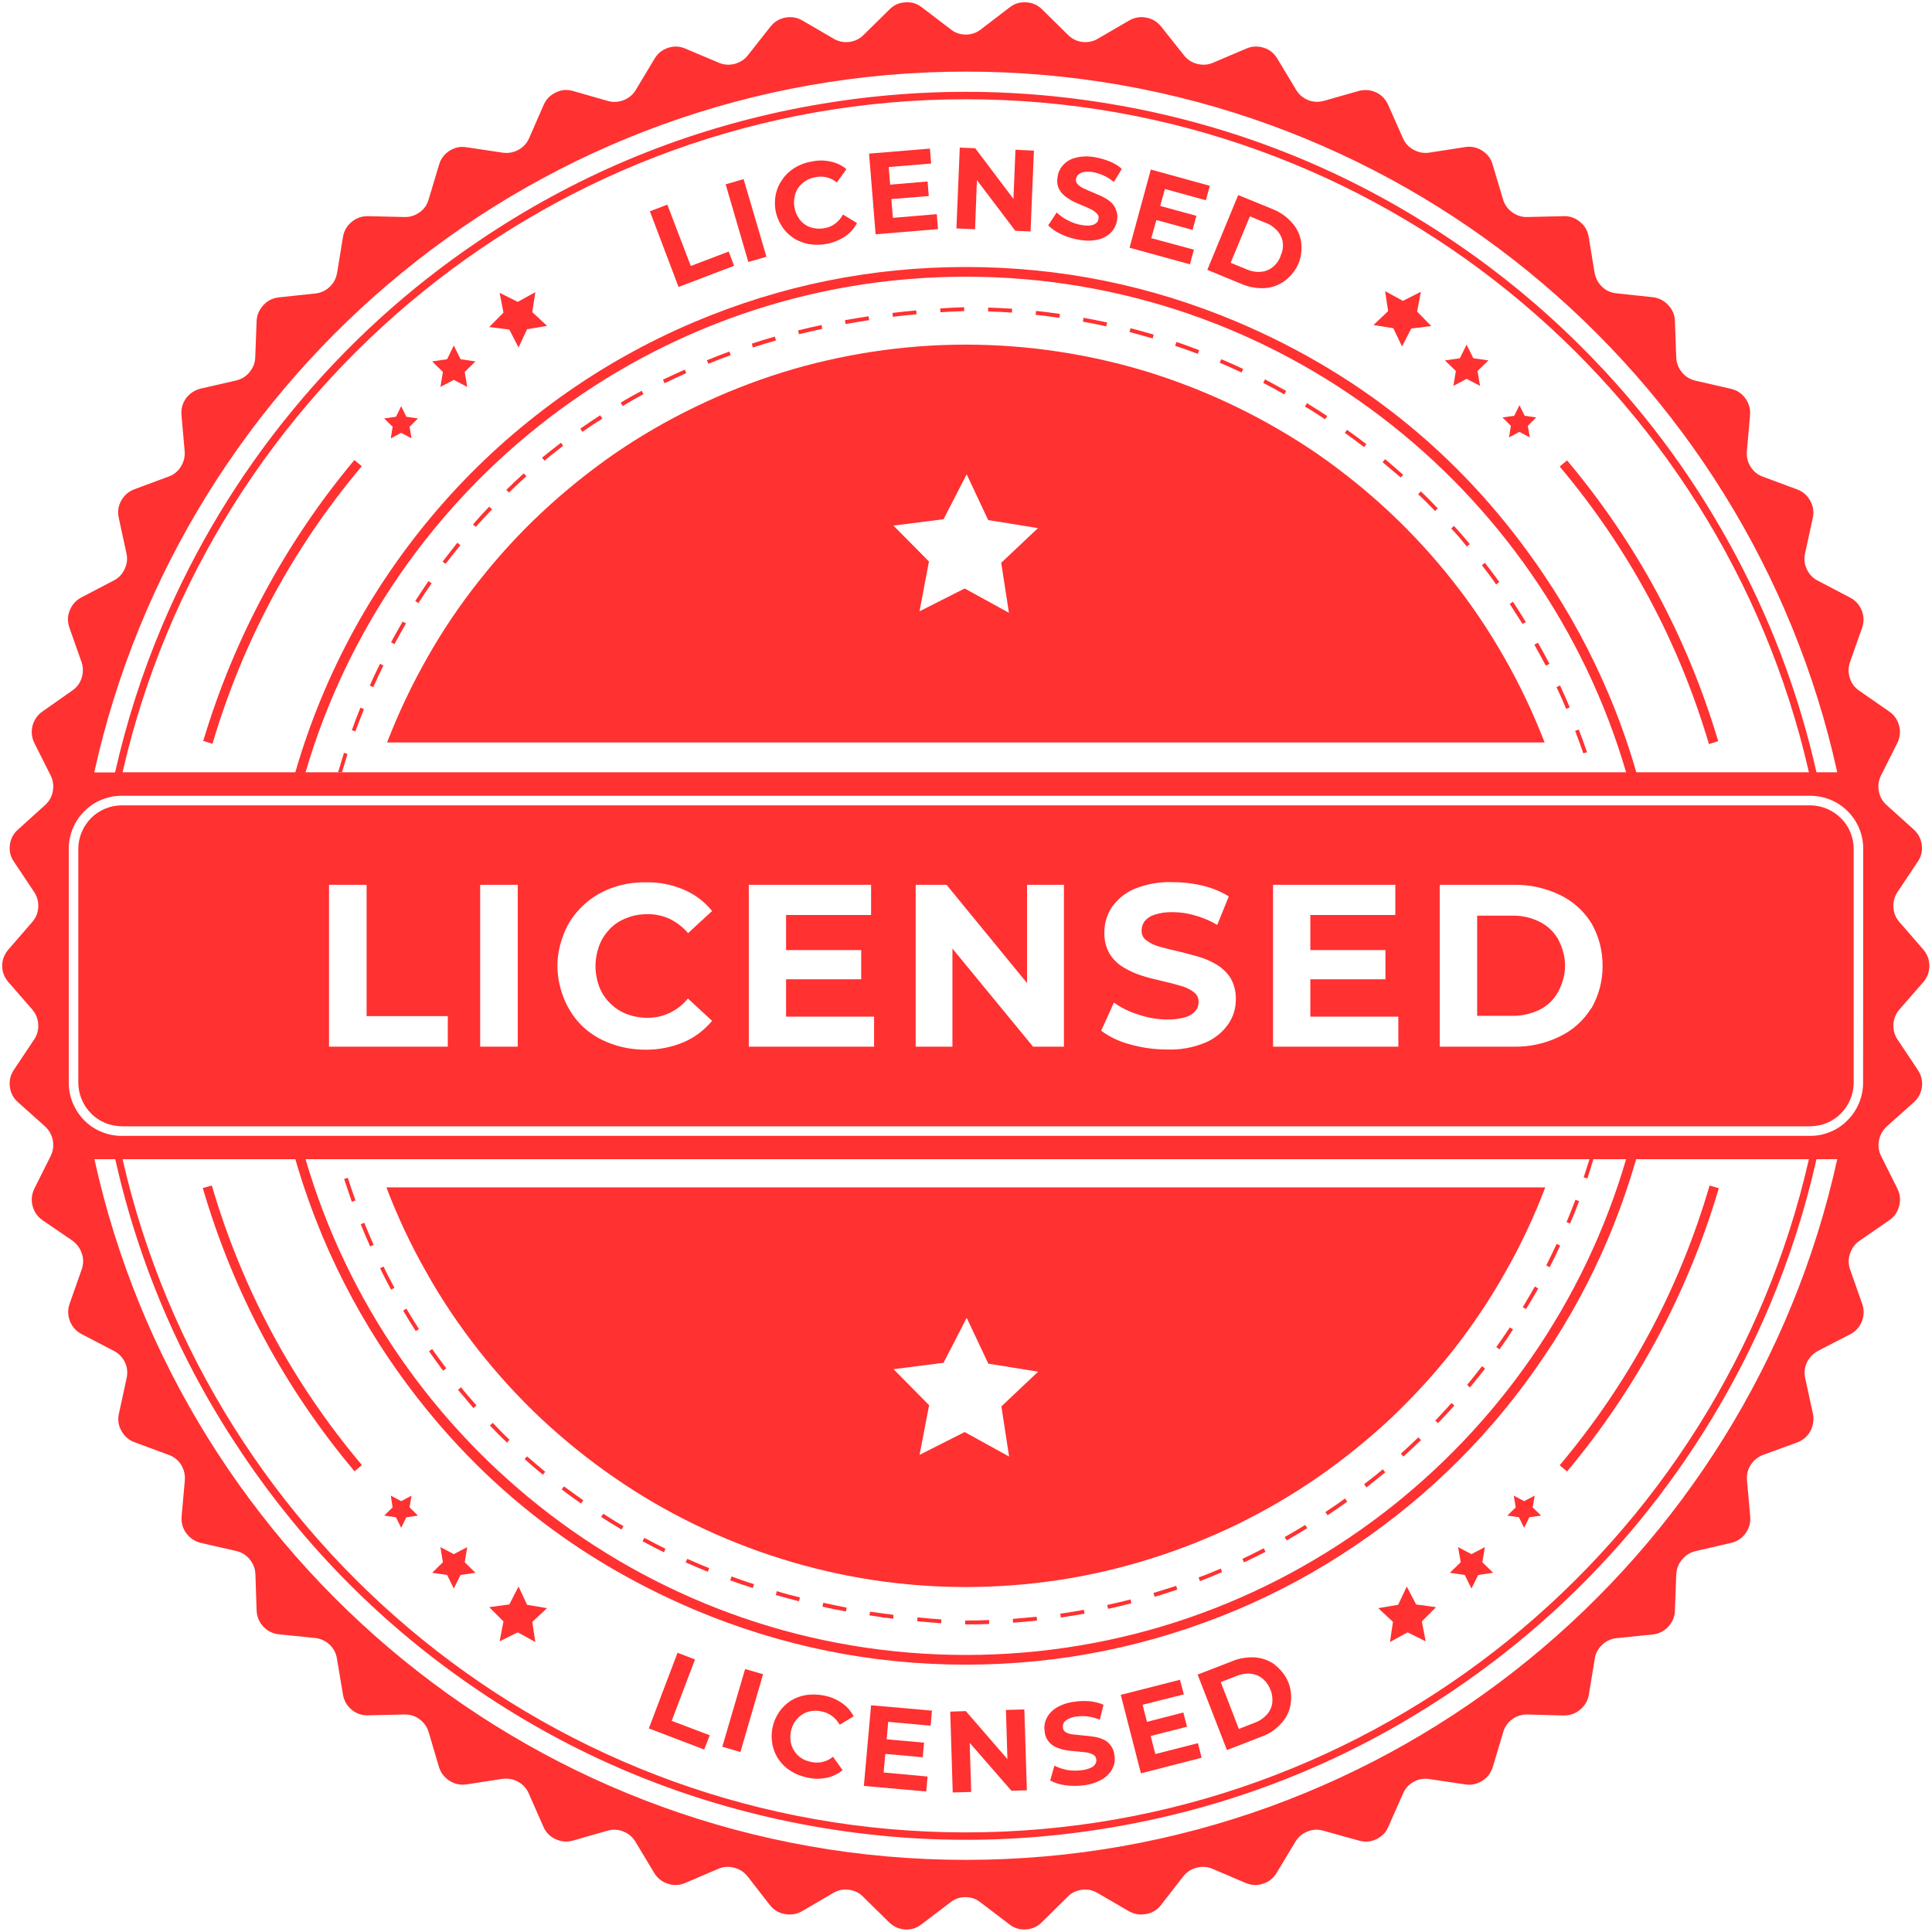
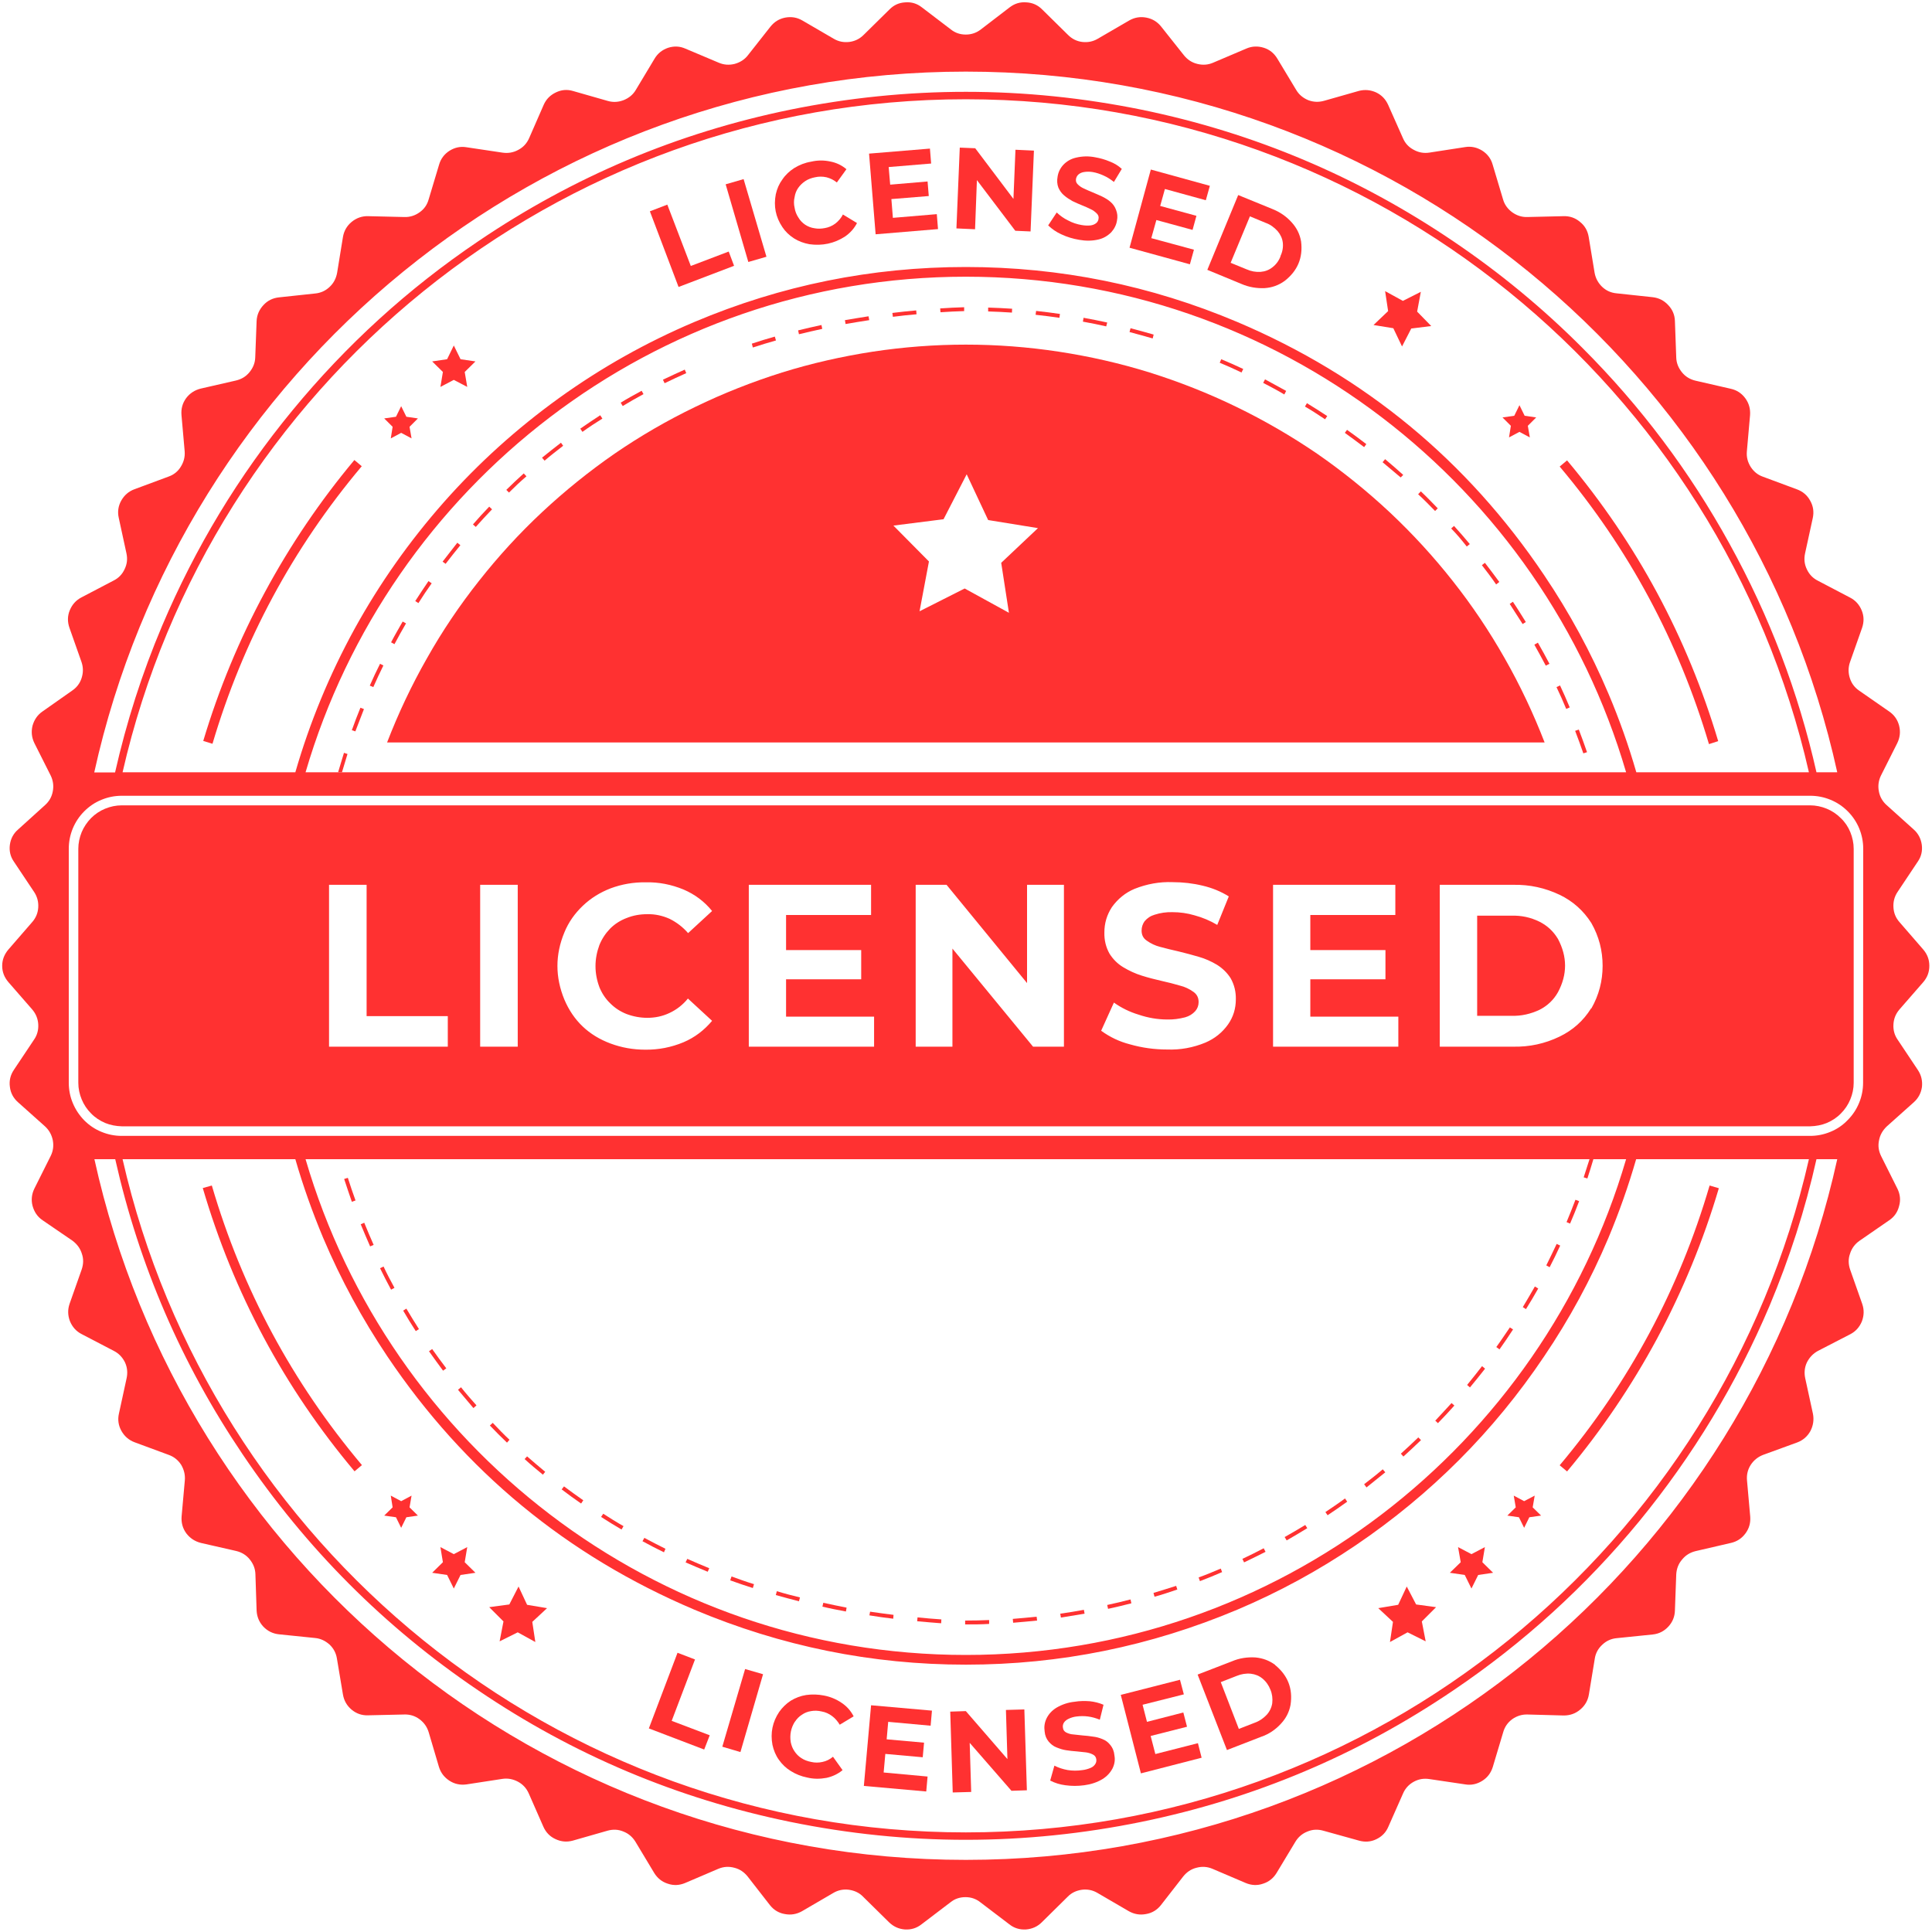
<svg xmlns="http://www.w3.org/2000/svg" width="60" zoomAndPan="magnify" viewBox="0 0 45 45" height="60" preserveAspectRatio="xMidYMid meet" version="1.0">
-   <path fill="#ff3131" d="M 17.02 8.273 L 16.988 8.188 C 16.812 8.254 16.637 8.32 16.465 8.391 L 16.5 8.473 C 16.668 8.402 16.84 8.336 17.02 8.273 Z M 17.02 8.273 " fill-opacity="1" fill-rule="nonzero" />
  <path fill="#ff3131" d="M 18.074 7.93 L 18.047 7.84 C 17.867 7.891 17.688 7.945 17.512 8.004 L 17.535 8.094 C 17.715 8.035 17.895 7.98 18.074 7.93 Z M 18.074 7.93 " fill-opacity="1" fill-rule="nonzero" />
  <path fill="#ff3131" d="M 14.988 9.18 L 14.945 9.102 C 14.781 9.191 14.617 9.281 14.457 9.379 L 14.504 9.457 C 14.664 9.359 14.824 9.27 14.988 9.18 Z M 14.988 9.18 " fill-opacity="1" fill-rule="nonzero" />
  <path fill="#ff3131" d="M 15.984 8.691 L 15.949 8.609 C 15.777 8.684 15.609 8.766 15.441 8.844 L 15.48 8.926 C 15.648 8.844 15.816 8.766 15.984 8.691 Z M 15.984 8.691 " fill-opacity="1" fill-rule="nonzero" />
  <path fill="#ff3131" d="M 22.457 7.246 L 22.457 7.156 C 22.273 7.16 22.086 7.172 21.898 7.184 L 21.906 7.273 C 22.086 7.262 22.273 7.25 22.457 7.246 Z M 22.457 7.246 " fill-opacity="1" fill-rule="nonzero" />
  <path fill="#ff3131" d="M 21.348 7.32 L 21.34 7.23 C 21.156 7.246 20.969 7.266 20.785 7.289 L 20.797 7.379 C 20.977 7.355 21.164 7.336 21.348 7.32 Z M 21.348 7.32 " fill-opacity="1" fill-rule="nonzero" />
  <path fill="#ff3131" d="M 19.152 7.66 L 19.133 7.57 C 18.953 7.609 18.766 7.652 18.59 7.695 L 18.609 7.785 C 18.789 7.742 18.969 7.699 19.152 7.66 Z M 19.152 7.66 " fill-opacity="1" fill-rule="nonzero" />
  <path fill="#ff3131" d="M 20.246 7.457 L 20.23 7.367 C 20.047 7.395 19.863 7.426 19.68 7.457 L 19.695 7.547 C 19.879 7.516 20.062 7.484 20.246 7.457 Z M 20.246 7.457 " fill-opacity="1" fill-rule="nonzero" />
  <path fill="#ff3131" d="M 11.461 11.863 L 11.395 11.801 C 11.266 11.934 11.141 12.07 11.016 12.215 L 11.082 12.273 C 11.207 12.133 11.332 11.996 11.461 11.863 Z M 11.461 11.863 " fill-opacity="1" fill-rule="nonzero" />
  <path fill="#ff3131" d="M 9.457 14.52 L 9.379 14.477 C 9.289 14.637 9.191 14.801 9.109 14.961 L 9.188 15.004 C 9.273 14.844 9.363 14.68 9.457 14.52 Z M 9.457 14.52 " fill-opacity="1" fill-rule="nonzero" />
  <path fill="#ff3131" d="M 8.613 15.969 L 8.695 16.004 C 8.77 15.836 8.848 15.664 8.93 15.5 L 8.852 15.461 C 8.77 15.625 8.688 15.797 8.613 15.969 Z M 8.613 15.969 " fill-opacity="1" fill-rule="nonzero" />
  <path fill="#ff3131" d="M 8.195 17.008 L 8.277 17.035 C 8.344 16.863 8.41 16.688 8.477 16.516 L 8.395 16.484 C 8.324 16.656 8.258 16.832 8.195 17.008 Z M 8.195 17.008 " fill-opacity="1" fill-rule="nonzero" />
  <path fill="#ff3131" d="M 10.055 13.586 L 9.98 13.535 C 9.875 13.688 9.773 13.844 9.672 14 L 9.746 14.047 C 9.844 13.891 9.949 13.734 10.055 13.586 Z M 10.055 13.586 " fill-opacity="1" fill-rule="nonzero" />
  <path fill="#ff3131" d="M 10.723 12.699 L 10.652 12.641 C 10.539 12.785 10.422 12.934 10.309 13.082 L 10.379 13.133 C 10.492 12.988 10.605 12.84 10.723 12.699 Z M 10.723 12.699 " fill-opacity="1" fill-rule="nonzero" />
  <path fill="#ff3131" d="M 14.031 9.75 L 13.98 9.672 C 13.824 9.773 13.668 9.879 13.516 9.984 L 13.566 10.059 C 13.719 9.949 13.879 9.844 14.031 9.75 Z M 14.031 9.75 " fill-opacity="1" fill-rule="nonzero" />
  <path fill="#ff3131" d="M 13.117 10.383 L 13.066 10.312 C 12.918 10.426 12.77 10.543 12.625 10.66 L 12.684 10.73 C 12.824 10.609 12.973 10.496 13.117 10.383 Z M 13.117 10.383 " fill-opacity="1" fill-rule="nonzero" />
  <path fill="#ff3131" d="M 12.262 11.094 L 12.199 11.027 C 12.062 11.152 11.926 11.277 11.793 11.41 L 11.855 11.473 C 11.988 11.34 12.121 11.215 12.262 11.094 Z M 12.262 11.094 " fill-opacity="1" fill-rule="nonzero" />
  <path fill="#ff3131" d="M 36.09 15.461 C 36.004 15.297 35.914 15.133 35.82 14.969 L 35.738 15.016 C 35.828 15.176 35.918 15.34 36.004 15.504 Z M 36.09 15.461 " fill-opacity="1" fill-rule="nonzero" />
  <path fill="#ff3131" d="M 34.922 13.555 C 34.812 13.406 34.699 13.254 34.586 13.109 L 34.516 13.164 C 34.629 13.309 34.742 13.457 34.848 13.613 Z M 34.922 13.555 " fill-opacity="1" fill-rule="nonzero" />
  <path fill="#ff3131" d="M 32.684 11.062 C 32.547 10.938 32.402 10.812 32.262 10.695 L 32.203 10.766 C 32.344 10.883 32.488 11.004 32.625 11.121 Z M 32.684 11.062 " fill-opacity="1" fill-rule="nonzero" />
  <path fill="#ff3131" d="M 33.426 11.902 L 33.488 11.84 C 33.359 11.707 33.227 11.57 33.094 11.445 L 33.031 11.512 C 33.164 11.633 33.297 11.77 33.426 11.902 Z M 33.426 11.902 " fill-opacity="1" fill-rule="nonzero" />
  <path fill="#ff3131" d="M 35.539 14.488 C 35.441 14.332 35.344 14.172 35.238 14.016 L 35.164 14.066 C 35.266 14.223 35.367 14.379 35.465 14.535 Z M 35.539 14.488 " fill-opacity="1" fill-rule="nonzero" />
  <path fill="#ff3131" d="M 34.164 12.73 L 34.234 12.672 C 34.113 12.527 33.992 12.387 33.867 12.25 L 33.801 12.309 C 33.93 12.441 34.051 12.586 34.164 12.73 Z M 34.164 12.73 " fill-opacity="1" fill-rule="nonzero" />
-   <path fill="#ff3131" d="M 36.965 17.52 C 36.902 17.34 36.84 17.164 36.773 16.992 L 36.688 17.023 C 36.754 17.195 36.82 17.375 36.879 17.547 Z M 36.965 17.52 " fill-opacity="1" fill-rule="nonzero" />
+   <path fill="#ff3131" d="M 36.965 17.52 C 36.902 17.34 36.84 17.164 36.773 16.992 L 36.688 17.023 C 36.754 17.195 36.82 17.375 36.879 17.547 Z " fill-opacity="1" fill-rule="nonzero" />
  <path fill="#ff3131" d="M 7.875 17.988 L 7.965 17.988 C 8.008 17.848 8.051 17.703 8.094 17.562 L 8.012 17.535 C 7.965 17.684 7.922 17.836 7.875 17.988 Z M 7.875 17.988 " fill-opacity="1" fill-rule="nonzero" />
  <path fill="#ff3131" d="M 36.562 16.477 C 36.492 16.305 36.414 16.133 36.336 15.965 L 36.254 16.004 C 36.332 16.168 36.41 16.34 36.48 16.512 Z M 36.562 16.477 " fill-opacity="1" fill-rule="nonzero" />
  <path fill="#ff3131" d="M 30.914 9.691 C 30.758 9.59 30.602 9.488 30.441 9.391 L 30.395 9.469 C 30.555 9.562 30.711 9.664 30.863 9.766 Z M 30.914 9.691 " fill-opacity="1" fill-rule="nonzero" />
-   <path fill="#ff3131" d="M 27.93 8.156 C 27.75 8.09 27.578 8.023 27.402 7.965 L 27.371 8.055 C 27.551 8.113 27.727 8.176 27.898 8.242 Z M 27.93 8.156 " fill-opacity="1" fill-rule="nonzero" />
  <path fill="#ff3131" d="M 25.789 7.512 C 25.609 7.473 25.422 7.434 25.238 7.402 L 25.223 7.492 C 25.402 7.523 25.59 7.562 25.766 7.602 Z M 25.789 7.512 " fill-opacity="1" fill-rule="nonzero" />
  <path fill="#ff3131" d="M 26.871 7.793 C 26.691 7.742 26.512 7.691 26.332 7.645 L 26.309 7.734 C 26.488 7.781 26.668 7.832 26.848 7.883 Z M 26.871 7.793 " fill-opacity="1" fill-rule="nonzero" />
  <path fill="#ff3131" d="M 24.688 7.312 C 24.504 7.285 24.316 7.262 24.133 7.242 L 24.121 7.332 C 24.305 7.352 24.492 7.375 24.676 7.402 Z M 24.688 7.312 " fill-opacity="1" fill-rule="nonzero" />
  <path fill="#ff3131" d="M 28.957 8.594 C 28.789 8.516 28.617 8.438 28.445 8.367 L 28.41 8.449 C 28.582 8.52 28.754 8.598 28.918 8.676 Z M 28.957 8.594 " fill-opacity="1" fill-rule="nonzero" />
  <path fill="#ff3131" d="M 23.574 7.191 C 23.387 7.18 23.199 7.168 23.016 7.164 L 23.016 7.254 C 23.199 7.258 23.387 7.27 23.57 7.281 Z M 23.574 7.191 " fill-opacity="1" fill-rule="nonzero" />
  <path fill="#ff3131" d="M 29.957 9.105 C 29.797 9.016 29.629 8.926 29.465 8.836 L 29.422 8.918 C 29.59 9.008 29.754 9.09 29.914 9.188 Z M 29.957 9.105 " fill-opacity="1" fill-rule="nonzero" />
  <path fill="#ff3131" d="M 31.824 10.344 C 31.676 10.23 31.523 10.117 31.375 10.012 L 31.324 10.082 C 31.473 10.191 31.625 10.301 31.773 10.414 Z M 31.824 10.344 " fill-opacity="1" fill-rule="nonzero" />
  <path fill="#ff3131" d="M 22.48 37.746 L 22.48 37.836 C 22.668 37.836 22.855 37.836 23.039 37.824 L 23.039 37.734 C 22.855 37.742 22.664 37.746 22.48 37.746 Z M 22.48 37.746 " fill-opacity="1" fill-rule="nonzero" />
  <path fill="#ff3131" d="M 28.938 36.309 L 28.977 36.391 C 29.145 36.312 29.312 36.227 29.477 36.145 L 29.434 36.062 C 29.273 36.148 29.105 36.23 28.938 36.309 Z M 28.938 36.309 " fill-opacity="1" fill-rule="nonzero" />
  <path fill="#ff3131" d="M 29.922 35.801 L 29.969 35.879 C 30.129 35.789 30.289 35.691 30.449 35.594 L 30.402 35.52 C 30.246 35.613 30.086 35.711 29.922 35.801 Z M 29.922 35.801 " fill-opacity="1" fill-rule="nonzero" />
  <path fill="#ff3131" d="M 30.871 35.219 L 30.922 35.293 C 31.074 35.191 31.23 35.086 31.379 34.977 L 31.328 34.902 C 31.18 35.012 31.023 35.117 30.871 35.219 Z M 30.871 35.219 " fill-opacity="1" fill-rule="nonzero" />
  <path fill="#ff3131" d="M 23.59 37.707 L 23.598 37.797 C 23.781 37.781 23.969 37.766 24.156 37.746 L 24.145 37.656 C 23.961 37.676 23.777 37.691 23.59 37.707 Z M 23.59 37.707 " fill-opacity="1" fill-rule="nonzero" />
  <path fill="#ff3131" d="M 25.789 37.383 L 25.809 37.473 C 25.988 37.434 26.172 37.391 26.352 37.344 L 26.332 37.254 C 26.152 37.301 25.969 37.344 25.789 37.383 Z M 25.789 37.383 " fill-opacity="1" fill-rule="nonzero" />
  <path fill="#ff3131" d="M 24.695 37.586 L 24.711 37.676 C 24.891 37.648 25.078 37.617 25.262 37.586 L 25.246 37.496 C 25.062 37.531 24.879 37.559 24.695 37.586 Z M 24.695 37.586 " fill-opacity="1" fill-rule="nonzero" />
  <path fill="#ff3131" d="M 26.867 37.102 L 26.891 37.191 C 27.07 37.141 27.25 37.082 27.422 37.023 L 27.395 36.938 C 27.219 36.992 27.043 37.051 26.867 37.102 Z M 26.867 37.102 " fill-opacity="1" fill-rule="nonzero" />
  <path fill="#ff3131" d="M 31.773 34.57 L 31.828 34.645 C 31.977 34.527 32.121 34.41 32.266 34.293 L 32.207 34.223 C 32.066 34.344 31.922 34.457 31.773 34.57 Z M 31.773 34.57 " fill-opacity="1" fill-rule="nonzero" />
  <path fill="#ff3131" d="M 27.918 36.742 L 27.949 36.828 C 28.121 36.762 28.297 36.691 28.465 36.617 L 28.434 36.535 C 28.262 36.609 28.09 36.68 27.918 36.742 Z M 27.918 36.742 " fill-opacity="1" fill-rule="nonzero" />
  <path fill="#ff3131" d="M 8.016 27.461 C 8.074 27.641 8.137 27.82 8.195 27.992 L 8.281 27.961 C 8.219 27.789 8.156 27.609 8.102 27.434 Z M 8.016 27.461 " fill-opacity="1" fill-rule="nonzero" />
  <path fill="#ff3131" d="M 36.488 28.465 L 36.57 28.5 C 36.645 28.328 36.715 28.152 36.781 27.977 L 36.695 27.945 C 36.629 28.121 36.559 28.293 36.488 28.465 Z M 36.488 28.465 " fill-opacity="1" fill-rule="nonzero" />
  <path fill="#ff3131" d="M 32.629 33.859 L 32.688 33.926 C 32.824 33.801 32.965 33.672 33.098 33.543 L 33.035 33.48 C 32.902 33.609 32.766 33.734 32.629 33.859 Z M 32.629 33.859 " fill-opacity="1" fill-rule="nonzero" />
  <path fill="#ff3131" d="M 35.469 30.445 L 35.543 30.492 C 35.641 30.336 35.738 30.172 35.828 30.012 L 35.75 29.965 C 35.66 30.125 35.562 30.289 35.469 30.445 Z M 35.469 30.445 " fill-opacity="1" fill-rule="nonzero" />
  <path fill="#ff3131" d="M 34.852 31.375 L 34.926 31.43 C 35.035 31.277 35.141 31.121 35.242 30.965 L 35.168 30.918 C 35.062 31.07 34.961 31.227 34.852 31.375 Z M 34.852 31.375 " fill-opacity="1" fill-rule="nonzero" />
  <path fill="#ff3131" d="M 33.43 33.09 L 33.492 33.148 C 33.621 33.016 33.75 32.879 33.875 32.738 L 33.809 32.68 C 33.684 32.82 33.555 32.953 33.43 33.09 Z M 33.43 33.09 " fill-opacity="1" fill-rule="nonzero" />
  <path fill="#ff3131" d="M 34.172 32.258 L 34.238 32.316 C 34.359 32.172 34.477 32.023 34.59 31.879 L 34.52 31.82 C 34.406 31.969 34.289 32.113 34.172 32.258 Z M 34.172 32.258 " fill-opacity="1" fill-rule="nonzero" />
  <path fill="#ff3131" d="M 36.016 29.473 L 36.094 29.516 C 36.18 29.352 36.262 29.18 36.34 29.012 L 36.258 28.973 C 36.18 29.137 36.098 29.309 36.016 29.473 Z M 36.016 29.473 " fill-opacity="1" fill-rule="nonzero" />
  <path fill="#ff3131" d="M 11.477 33.141 L 11.41 33.203 C 11.539 33.34 11.676 33.473 11.809 33.602 L 11.867 33.535 C 11.734 33.41 11.605 33.277 11.477 33.141 Z M 11.477 33.141 " fill-opacity="1" fill-rule="nonzero" />
  <path fill="#ff3131" d="M 10.668 32.371 C 10.785 32.512 10.91 32.656 11.027 32.797 L 11.098 32.734 C 10.977 32.598 10.852 32.457 10.738 32.312 Z M 10.668 32.371 " fill-opacity="1" fill-rule="nonzero" />
  <path fill="#ff3131" d="M 9.992 31.473 C 10.098 31.625 10.211 31.777 10.32 31.926 L 10.395 31.871 C 10.281 31.723 10.172 31.57 10.066 31.422 Z M 9.992 31.473 " fill-opacity="1" fill-rule="nonzero" />
  <path fill="#ff3131" d="M 21.363 37.762 C 21.547 37.781 21.734 37.793 21.922 37.809 L 21.926 37.719 C 21.742 37.707 21.555 37.691 21.371 37.672 Z M 21.363 37.762 " fill-opacity="1" fill-rule="nonzero" />
  <path fill="#ff3131" d="M 8.402 28.516 C 8.473 28.688 8.547 28.863 8.621 29.031 L 8.703 28.996 C 8.629 28.828 8.555 28.656 8.484 28.48 Z M 8.402 28.516 " fill-opacity="1" fill-rule="nonzero" />
  <path fill="#ff3131" d="M 13.082 34.691 C 13.23 34.805 13.383 34.914 13.535 35.02 L 13.586 34.945 C 13.434 34.84 13.285 34.73 13.137 34.621 Z M 13.082 34.691 " fill-opacity="1" fill-rule="nonzero" />
  <path fill="#ff3131" d="M 9.391 30.527 C 9.484 30.688 9.582 30.848 9.684 31.004 L 9.758 30.957 C 9.66 30.801 9.559 30.641 9.465 30.48 Z M 9.391 30.527 " fill-opacity="1" fill-rule="nonzero" />
  <path fill="#ff3131" d="M 8.852 29.539 C 8.934 29.707 9.02 29.875 9.109 30.039 L 9.188 29.996 C 9.098 29.832 9.012 29.668 8.934 29.5 Z M 8.852 29.539 " fill-opacity="1" fill-rule="nonzero" />
  <path fill="#ff3131" d="M 12.219 33.984 C 12.355 34.109 12.5 34.23 12.645 34.348 L 12.699 34.281 C 12.559 34.164 12.414 34.043 12.277 33.922 Z M 12.219 33.984 " fill-opacity="1" fill-rule="nonzero" />
  <path fill="#ff3131" d="M 14 35.332 C 14.156 35.434 14.316 35.531 14.477 35.625 L 14.523 35.547 C 14.363 35.457 14.203 35.355 14.051 35.258 Z M 14 35.332 " fill-opacity="1" fill-rule="nonzero" />
  <path fill="#ff3131" d="M 20.25 37.625 C 20.43 37.656 20.621 37.68 20.805 37.703 L 20.812 37.613 C 20.633 37.59 20.445 37.566 20.266 37.539 Z M 20.25 37.625 " fill-opacity="1" fill-rule="nonzero" />
  <path fill="#ff3131" d="M 18.07 37.152 C 18.25 37.203 18.43 37.25 18.609 37.297 L 18.633 37.207 C 18.453 37.164 18.273 37.117 18.094 37.062 Z M 18.07 37.152 " fill-opacity="1" fill-rule="nonzero" />
  <path fill="#ff3131" d="M 19.156 37.422 C 19.336 37.465 19.52 37.5 19.703 37.535 L 19.719 37.445 C 19.539 37.41 19.355 37.371 19.176 37.332 Z M 19.156 37.422 " fill-opacity="1" fill-rule="nonzero" />
  <path fill="#ff3131" d="M 14.965 35.898 C 15.129 35.988 15.297 36.074 15.465 36.156 L 15.5 36.074 C 15.336 35.992 15.168 35.906 15.008 35.82 Z M 14.965 35.898 " fill-opacity="1" fill-rule="nonzero" />
  <path fill="#ff3131" d="M 15.969 36.391 C 16.141 36.465 16.312 36.539 16.484 36.609 L 16.52 36.527 C 16.348 36.457 16.176 36.383 16.008 36.309 Z M 15.969 36.391 " fill-opacity="1" fill-rule="nonzero" />
  <path fill="#ff3131" d="M 17.008 36.809 C 17.18 36.871 17.359 36.934 17.535 36.988 L 17.562 36.898 C 17.383 36.844 17.211 36.781 17.039 36.719 Z M 17.008 36.809 " fill-opacity="1" fill-rule="nonzero" />
  <path fill="#ff3131" d="M 38.598 31.176 C 39.195 30.059 39.676 28.891 40.035 27.676 L 39.82 27.613 C 39.113 30.027 37.949 32.199 36.328 34.129 L 36.5 34.273 C 37.305 33.312 38.004 32.277 38.598 31.176 Z M 38.598 31.176 " fill-opacity="1" fill-rule="nonzero" />
  <path fill="#ff3131" d="M 40.02 17.262 C 39.297 14.84 38.125 12.66 36.5 10.723 L 36.328 10.867 C 37.938 12.781 39.094 14.934 39.805 17.332 Z M 40.02 17.262 " fill-opacity="1" fill-rule="nonzero" />
  <path fill="#ff3131" d="M 4.723 27.672 C 5.441 30.117 6.617 32.316 8.258 34.27 L 8.43 34.125 C 6.809 32.199 5.641 30.027 4.934 27.613 Z M 4.723 27.672 " fill-opacity="1" fill-rule="nonzero" />
  <path fill="#ff3131" d="M 6.172 13.789 C 5.574 14.895 5.094 16.055 4.734 17.258 L 4.949 17.324 C 5.66 14.926 6.816 12.773 8.426 10.859 L 8.254 10.715 C 7.457 11.668 6.762 12.695 6.172 13.789 Z M 6.172 13.789 " fill-opacity="1" fill-rule="nonzero" />
  <path fill="#ff3131" d="M 44.242 21.477 C 44.156 21.379 44.109 21.266 44.102 21.133 C 44.094 21.004 44.125 20.883 44.199 20.773 L 44.668 20.07 C 44.75 19.953 44.781 19.82 44.762 19.676 C 44.742 19.535 44.68 19.414 44.574 19.32 L 43.945 18.754 C 43.848 18.668 43.785 18.559 43.762 18.43 C 43.738 18.305 43.754 18.18 43.812 18.062 L 44.191 17.309 C 44.254 17.18 44.27 17.043 44.234 16.902 C 44.199 16.766 44.121 16.652 44 16.57 L 43.309 16.09 C 43.199 16.016 43.125 15.918 43.086 15.793 C 43.047 15.668 43.047 15.547 43.09 15.422 L 43.371 14.625 C 43.418 14.488 43.418 14.352 43.363 14.219 C 43.309 14.086 43.219 13.984 43.09 13.918 L 42.344 13.527 C 42.227 13.469 42.141 13.379 42.086 13.262 C 42.027 13.141 42.016 13.02 42.043 12.891 L 42.223 12.066 C 42.254 11.922 42.234 11.789 42.164 11.664 C 42.094 11.535 41.992 11.449 41.855 11.398 L 41.066 11.105 C 40.941 11.062 40.848 10.984 40.777 10.875 C 40.707 10.762 40.676 10.645 40.688 10.512 L 40.762 9.672 C 40.773 9.527 40.738 9.395 40.652 9.277 C 40.566 9.16 40.453 9.086 40.312 9.055 L 39.492 8.867 C 39.363 8.836 39.258 8.773 39.176 8.672 C 39.094 8.57 39.047 8.457 39.043 8.328 L 39.012 7.477 C 39.008 7.332 38.953 7.207 38.855 7.105 C 38.758 7 38.637 6.938 38.492 6.922 L 37.652 6.832 C 37.523 6.82 37.41 6.77 37.316 6.68 C 37.223 6.59 37.164 6.48 37.141 6.352 L 37.004 5.52 C 36.98 5.375 36.914 5.258 36.801 5.168 C 36.691 5.074 36.562 5.031 36.418 5.035 L 35.574 5.055 C 35.445 5.059 35.328 5.02 35.223 4.945 C 35.117 4.867 35.043 4.766 35.008 4.641 L 34.766 3.832 C 34.727 3.695 34.645 3.586 34.523 3.508 C 34.402 3.434 34.27 3.402 34.125 3.426 L 33.289 3.555 C 33.16 3.574 33.039 3.551 32.926 3.488 C 32.809 3.426 32.727 3.336 32.676 3.215 L 32.332 2.441 C 32.273 2.312 32.184 2.215 32.051 2.152 C 31.922 2.094 31.789 2.082 31.652 2.117 L 30.84 2.348 C 30.715 2.383 30.59 2.379 30.469 2.332 C 30.348 2.281 30.254 2.203 30.188 2.09 L 29.75 1.363 C 29.676 1.242 29.574 1.156 29.438 1.113 C 29.301 1.07 29.164 1.074 29.035 1.129 L 28.254 1.461 C 28.137 1.512 28.012 1.52 27.887 1.488 C 27.758 1.457 27.656 1.387 27.574 1.285 L 27.047 0.621 C 26.957 0.508 26.844 0.438 26.699 0.41 C 26.559 0.383 26.426 0.406 26.301 0.477 L 25.57 0.902 C 25.457 0.969 25.336 0.992 25.207 0.977 C 25.078 0.961 24.969 0.906 24.875 0.812 L 24.273 0.219 C 24.172 0.117 24.047 0.062 23.906 0.055 C 23.762 0.043 23.633 0.082 23.516 0.172 L 22.848 0.684 C 22.742 0.766 22.625 0.805 22.496 0.805 C 22.363 0.805 22.246 0.766 22.145 0.684 L 21.473 0.172 C 21.359 0.082 21.23 0.043 21.086 0.055 C 20.941 0.062 20.82 0.117 20.719 0.219 L 20.117 0.812 C 20.023 0.906 19.91 0.961 19.781 0.977 C 19.652 0.992 19.531 0.969 19.418 0.902 L 18.688 0.477 C 18.566 0.406 18.434 0.383 18.289 0.41 C 18.148 0.438 18.035 0.508 17.945 0.621 L 17.422 1.285 C 17.344 1.387 17.238 1.453 17.113 1.488 C 16.984 1.52 16.863 1.512 16.742 1.461 L 15.965 1.133 C 15.832 1.074 15.699 1.07 15.562 1.113 C 15.426 1.16 15.32 1.242 15.246 1.367 L 14.812 2.09 C 14.746 2.203 14.652 2.281 14.527 2.332 C 14.406 2.379 14.285 2.387 14.16 2.352 L 13.352 2.121 C 13.211 2.078 13.078 2.09 12.949 2.152 C 12.816 2.215 12.723 2.309 12.664 2.441 L 12.324 3.219 C 12.27 3.34 12.188 3.43 12.07 3.492 C 11.953 3.555 11.832 3.574 11.703 3.555 L 10.867 3.43 C 10.723 3.406 10.594 3.434 10.469 3.512 C 10.348 3.59 10.266 3.699 10.227 3.836 L 9.984 4.645 C 9.949 4.77 9.879 4.871 9.773 4.945 C 9.664 5.023 9.547 5.059 9.418 5.055 L 8.574 5.035 C 8.43 5.031 8.301 5.078 8.191 5.168 C 8.078 5.262 8.012 5.379 7.988 5.52 L 7.852 6.355 C 7.828 6.484 7.773 6.594 7.676 6.684 C 7.582 6.773 7.469 6.824 7.34 6.836 L 6.5 6.926 C 6.355 6.941 6.234 7 6.137 7.105 C 6.039 7.211 5.984 7.332 5.977 7.477 L 5.945 8.324 C 5.941 8.453 5.895 8.566 5.812 8.668 C 5.73 8.77 5.625 8.832 5.496 8.863 L 4.676 9.051 C 4.535 9.086 4.422 9.16 4.336 9.273 C 4.25 9.391 4.215 9.523 4.227 9.668 L 4.301 10.508 C 4.312 10.641 4.281 10.758 4.211 10.871 C 4.145 10.98 4.047 11.059 3.922 11.102 L 3.133 11.395 C 2.996 11.445 2.895 11.535 2.824 11.66 C 2.754 11.785 2.734 11.922 2.766 12.062 L 2.945 12.887 C 2.973 13.016 2.961 13.137 2.902 13.258 C 2.848 13.375 2.762 13.465 2.645 13.523 L 1.898 13.914 C 1.77 13.98 1.68 14.082 1.625 14.215 C 1.57 14.348 1.57 14.484 1.617 14.621 L 1.898 15.418 C 1.941 15.543 1.941 15.664 1.902 15.789 C 1.863 15.914 1.789 16.012 1.68 16.086 L 0.992 16.57 C 0.871 16.652 0.797 16.766 0.758 16.902 C 0.723 17.043 0.738 17.18 0.801 17.309 L 1.18 18.062 C 1.238 18.18 1.254 18.305 1.23 18.43 C 1.207 18.559 1.145 18.668 1.047 18.754 L 0.422 19.32 C 0.312 19.414 0.25 19.535 0.23 19.676 C 0.211 19.82 0.242 19.953 0.324 20.07 L 0.793 20.773 C 0.867 20.883 0.898 21.004 0.891 21.133 C 0.883 21.266 0.836 21.379 0.75 21.477 L 0.195 22.117 C 0.102 22.227 0.051 22.352 0.051 22.496 C 0.051 22.641 0.102 22.766 0.195 22.875 L 0.75 23.512 C 0.836 23.613 0.883 23.727 0.891 23.859 C 0.898 23.988 0.867 24.109 0.793 24.215 L 0.324 24.918 C 0.242 25.039 0.211 25.172 0.23 25.312 C 0.246 25.457 0.312 25.578 0.418 25.672 L 1.047 26.234 C 1.145 26.324 1.203 26.43 1.23 26.559 C 1.254 26.688 1.238 26.809 1.18 26.926 L 0.801 27.684 C 0.738 27.812 0.723 27.949 0.758 28.086 C 0.797 28.227 0.871 28.34 0.992 28.422 L 1.688 28.898 C 1.793 28.977 1.867 29.074 1.906 29.199 C 1.949 29.32 1.945 29.445 1.902 29.57 L 1.621 30.367 C 1.574 30.504 1.578 30.637 1.629 30.773 C 1.684 30.906 1.773 31.008 1.902 31.074 L 2.652 31.465 C 2.766 31.523 2.852 31.613 2.91 31.73 C 2.965 31.848 2.977 31.973 2.949 32.102 L 2.77 32.926 C 2.738 33.066 2.758 33.203 2.828 33.328 C 2.898 33.453 3 33.543 3.137 33.594 L 3.93 33.887 C 4.051 33.93 4.148 34.008 4.219 34.117 C 4.285 34.23 4.316 34.348 4.305 34.48 L 4.23 35.32 C 4.219 35.465 4.254 35.598 4.34 35.715 C 4.426 35.828 4.539 35.902 4.68 35.938 L 5.5 36.125 C 5.629 36.156 5.734 36.219 5.816 36.32 C 5.898 36.422 5.945 36.535 5.949 36.664 L 5.977 37.512 C 5.984 37.656 6.035 37.781 6.133 37.887 C 6.234 37.992 6.355 38.051 6.496 38.066 L 7.336 38.152 C 7.469 38.164 7.578 38.219 7.676 38.305 C 7.77 38.395 7.828 38.504 7.848 38.633 L 7.988 39.469 C 8.012 39.609 8.078 39.727 8.188 39.82 C 8.301 39.914 8.426 39.957 8.57 39.953 L 9.414 39.934 C 9.547 39.93 9.664 39.965 9.77 40.043 C 9.875 40.121 9.945 40.219 9.984 40.344 L 10.223 41.152 C 10.266 41.293 10.348 41.398 10.469 41.477 C 10.59 41.555 10.723 41.582 10.867 41.562 L 11.699 41.434 C 11.828 41.414 11.949 41.438 12.066 41.5 C 12.18 41.562 12.262 41.652 12.316 41.773 L 12.656 42.547 C 12.715 42.68 12.809 42.777 12.938 42.836 C 13.07 42.898 13.203 42.91 13.344 42.871 L 14.148 42.641 C 14.277 42.605 14.398 42.609 14.52 42.66 C 14.641 42.707 14.734 42.789 14.801 42.898 L 15.238 43.625 C 15.312 43.746 15.418 43.832 15.555 43.875 C 15.691 43.922 15.824 43.914 15.957 43.859 L 16.734 43.527 C 16.855 43.477 16.977 43.469 17.105 43.504 C 17.23 43.535 17.332 43.605 17.414 43.707 L 17.934 44.375 C 18.023 44.488 18.141 44.559 18.281 44.582 C 18.422 44.609 18.555 44.586 18.68 44.516 L 19.41 44.09 C 19.523 44.023 19.645 44 19.773 44.016 C 19.902 44.035 20.016 44.086 20.105 44.18 L 20.707 44.773 C 20.812 44.875 20.934 44.93 21.078 44.941 C 21.223 44.949 21.352 44.91 21.465 44.82 L 22.137 44.309 C 22.238 44.227 22.355 44.188 22.488 44.188 C 22.617 44.188 22.734 44.227 22.836 44.309 L 23.508 44.82 C 23.621 44.91 23.75 44.949 23.895 44.941 C 24.039 44.93 24.164 44.875 24.266 44.773 L 24.867 44.18 C 24.957 44.086 25.07 44.035 25.199 44.016 C 25.328 44 25.449 44.023 25.562 44.09 L 26.293 44.516 C 26.418 44.586 26.551 44.609 26.691 44.582 C 26.832 44.559 26.949 44.488 27.039 44.375 L 27.559 43.707 C 27.641 43.605 27.742 43.535 27.867 43.504 C 27.996 43.469 28.117 43.477 28.238 43.527 L 29.016 43.859 C 29.148 43.914 29.285 43.922 29.418 43.875 C 29.555 43.832 29.66 43.746 29.734 43.625 L 30.172 42.898 C 30.238 42.789 30.332 42.707 30.453 42.66 C 30.574 42.609 30.699 42.605 30.824 42.641 L 31.652 42.871 C 31.789 42.91 31.926 42.902 32.055 42.84 C 32.188 42.777 32.281 42.68 32.336 42.551 L 32.68 41.773 C 32.73 41.656 32.816 41.562 32.93 41.5 C 33.043 41.438 33.164 41.418 33.293 41.438 L 34.129 41.562 C 34.27 41.586 34.402 41.555 34.523 41.48 C 34.648 41.402 34.727 41.293 34.77 41.156 L 35.012 40.348 C 35.047 40.223 35.117 40.121 35.223 40.043 C 35.328 39.969 35.449 39.93 35.578 39.934 L 36.422 39.957 C 36.566 39.957 36.695 39.914 36.805 39.82 C 36.914 39.73 36.984 39.613 37.008 39.469 L 37.145 38.637 C 37.164 38.508 37.223 38.398 37.32 38.309 C 37.414 38.219 37.527 38.168 37.656 38.156 L 38.496 38.07 C 38.641 38.055 38.762 37.992 38.859 37.887 C 38.957 37.781 39.008 37.656 39.012 37.512 L 39.043 36.668 C 39.051 36.539 39.094 36.422 39.18 36.324 C 39.262 36.223 39.367 36.16 39.492 36.129 L 40.316 35.938 C 40.457 35.906 40.57 35.832 40.656 35.715 C 40.742 35.598 40.777 35.469 40.766 35.324 L 40.691 34.48 C 40.68 34.352 40.707 34.23 40.777 34.121 C 40.848 34.012 40.945 33.934 41.066 33.887 L 41.859 33.598 C 41.996 33.547 42.098 33.457 42.168 33.332 C 42.234 33.203 42.254 33.07 42.227 32.93 L 42.047 32.102 C 42.02 31.977 42.031 31.852 42.086 31.734 C 42.145 31.617 42.23 31.527 42.344 31.465 L 43.094 31.078 C 43.223 31.012 43.312 30.91 43.367 30.777 C 43.418 30.641 43.422 30.508 43.375 30.371 L 43.094 29.574 C 43.051 29.449 43.047 29.324 43.09 29.203 C 43.129 29.078 43.203 28.977 43.309 28.902 L 44.004 28.422 C 44.125 28.34 44.199 28.23 44.234 28.09 C 44.273 27.953 44.258 27.816 44.195 27.688 L 43.816 26.93 C 43.758 26.812 43.738 26.691 43.766 26.562 C 43.789 26.434 43.852 26.328 43.945 26.238 L 44.574 25.676 C 44.684 25.578 44.746 25.457 44.766 25.316 C 44.781 25.172 44.75 25.039 44.668 24.918 L 44.199 24.215 C 44.125 24.109 44.094 23.988 44.102 23.859 C 44.109 23.727 44.156 23.613 44.242 23.512 L 44.797 22.875 C 44.891 22.766 44.938 22.641 44.938 22.496 C 44.938 22.352 44.891 22.227 44.797 22.117 Z M 22.496 1.668 C 32.434 1.668 40.738 8.652 42.793 17.988 L 42.309 17.988 C 41.887 16.117 41.211 14.344 40.281 12.66 C 39.355 10.98 38.215 9.461 36.859 8.105 C 35.938 7.18 34.934 6.352 33.852 5.621 C 31.633 4.117 29.215 3.094 26.59 2.555 C 23.859 2 21.133 2 18.402 2.555 C 15.777 3.094 13.355 4.117 11.137 5.621 C 9.504 6.723 8.062 8.039 6.809 9.562 C 5.555 11.086 4.547 12.758 3.777 14.574 C 3.309 15.68 2.945 16.82 2.68 17.992 L 2.195 17.992 C 4.254 8.652 12.559 1.668 22.496 1.668 Z M 37.465 16.16 C 37.055 15.191 36.555 14.27 35.965 13.395 C 34.168 10.723 31.785 8.758 28.82 7.5 C 26.797 6.645 24.691 6.219 22.496 6.219 C 20.301 6.219 18.195 6.645 16.172 7.5 C 15.055 7.973 14.008 8.562 13.023 9.27 C 12.039 9.98 11.145 10.785 10.34 11.695 C 9.539 12.602 8.844 13.586 8.258 14.648 C 7.676 15.711 7.215 16.824 6.879 17.988 L 2.855 17.988 C 4.902 9.023 12.934 2.312 22.496 2.312 C 32.059 2.312 40.09 9.023 42.133 17.988 L 38.113 17.988 C 37.934 17.367 37.719 16.758 37.465 16.16 Z M 37.875 17.988 L 7.117 17.988 C 9.066 11.324 15.223 6.445 22.496 6.445 C 29.766 6.445 35.926 11.324 37.875 17.988 Z M 22.496 43.32 C 12.559 43.32 4.254 36.336 2.199 27 L 2.684 27 C 3.242 29.477 4.23 31.77 5.652 33.875 C 7.125 36.059 8.953 37.895 11.137 39.371 C 13.355 40.875 15.777 41.895 18.402 42.434 C 21.133 42.992 23.859 42.992 26.59 42.434 C 29.215 41.895 31.633 40.875 33.852 39.371 C 35.488 38.266 36.93 36.953 38.184 35.43 C 39.434 33.902 40.445 32.234 41.215 30.418 C 41.68 29.309 42.047 28.172 42.309 27 L 42.793 27 C 40.738 36.336 32.434 43.32 22.496 43.32 Z M 36.973 27.449 C 37.02 27.301 37.07 27.152 37.113 27 L 37.875 27 C 35.926 33.668 29.766 38.547 22.496 38.547 C 15.223 38.547 9.066 33.668 7.117 27 L 37.023 27 C 36.977 27.141 36.934 27.281 36.887 27.422 Z M 7.527 28.832 C 7.938 29.801 8.438 30.723 9.023 31.594 C 10.824 34.27 13.207 36.234 16.172 37.492 C 18.195 38.344 20.301 38.773 22.496 38.773 C 24.691 38.773 26.797 38.344 28.82 37.492 C 29.789 37.082 30.707 36.582 31.578 35.992 C 33.324 34.809 34.789 33.344 35.965 31.594 C 36.555 30.723 37.055 29.801 37.465 28.828 C 37.715 28.23 37.93 27.621 38.109 27 L 42.133 27 C 40.09 35.969 32.059 42.68 22.496 42.68 C 12.934 42.68 4.902 35.969 2.855 27 L 6.879 27 C 7.059 27.625 7.277 28.234 7.527 28.832 Z M 43.395 25.219 C 43.395 25.383 43.363 25.543 43.301 25.691 C 43.238 25.844 43.148 25.977 43.031 26.094 C 42.918 26.211 42.785 26.301 42.633 26.363 C 42.48 26.426 42.324 26.457 42.16 26.457 L 2.836 26.457 C 2.672 26.457 2.516 26.426 2.363 26.363 C 2.211 26.301 2.078 26.211 1.961 26.094 C 1.848 25.977 1.758 25.844 1.695 25.691 C 1.633 25.543 1.602 25.383 1.602 25.219 L 1.602 19.77 C 1.602 19.605 1.633 19.449 1.695 19.297 C 1.758 19.145 1.848 19.012 1.961 18.898 C 2.078 18.781 2.211 18.691 2.363 18.629 C 2.516 18.566 2.672 18.535 2.836 18.535 L 42.164 18.535 C 42.328 18.535 42.484 18.566 42.637 18.629 C 42.789 18.691 42.922 18.781 43.039 18.898 C 43.152 19.012 43.242 19.145 43.305 19.297 C 43.367 19.449 43.398 19.605 43.398 19.77 Z M 43.395 25.219 " fill-opacity="1" fill-rule="nonzero" />
  <path fill="#ff3131" d="M 32.375 38.246 L 32.785 38.02 L 33.207 38.23 L 33.117 37.766 L 33.449 37.434 L 32.984 37.371 L 32.766 36.953 L 32.566 37.379 L 32.102 37.457 L 32.445 37.777 Z M 32.375 38.246 " fill-opacity="1" fill-rule="nonzero" />
  <path fill="#ff3131" d="M 34.117 36.684 L 34.273 37 L 34.43 36.684 L 34.777 36.633 L 34.527 36.387 L 34.586 36.035 L 34.273 36.199 L 33.961 36.035 L 34.023 36.387 L 33.77 36.633 Z M 34.117 36.684 " fill-opacity="1" fill-rule="nonzero" />
  <path fill="#ff3131" d="M 35.379 35.34 L 35.5 35.586 L 35.621 35.34 L 35.895 35.301 L 35.699 35.109 L 35.746 34.836 L 35.5 34.965 L 35.258 34.836 L 35.305 35.109 L 35.109 35.301 Z M 35.379 35.34 " fill-opacity="1" fill-rule="nonzero" />
  <path fill="#ff3131" d="M 11.637 38.23 L 12.059 38.02 L 12.469 38.246 L 12.398 37.777 L 12.742 37.457 L 12.277 37.379 L 12.078 36.953 L 11.863 37.371 L 11.395 37.434 L 11.727 37.766 Z M 11.637 38.23 " fill-opacity="1" fill-rule="nonzero" />
  <path fill="#ff3131" d="M 10.414 36.684 L 10.57 37 L 10.727 36.684 L 11.074 36.633 L 10.824 36.387 L 10.883 36.035 L 10.57 36.199 L 10.258 36.035 L 10.316 36.387 L 10.066 36.633 Z M 10.414 36.684 " fill-opacity="1" fill-rule="nonzero" />
  <path fill="#ff3131" d="M 9.344 35.586 L 9.465 35.34 L 9.734 35.301 L 9.539 35.109 L 9.586 34.836 L 9.344 34.965 L 9.102 34.836 L 9.145 35.109 L 8.949 35.301 L 9.223 35.34 Z M 9.344 35.586 " fill-opacity="1" fill-rule="nonzero" />
-   <path fill="#ff3131" d="M 12.469 6.805 L 12.059 7.031 L 11.637 6.82 L 11.727 7.281 L 11.395 7.617 L 11.863 7.676 L 12.078 8.094 L 12.277 7.668 L 12.742 7.59 L 12.398 7.27 Z M 12.469 6.805 " fill-opacity="1" fill-rule="nonzero" />
  <path fill="#ff3131" d="M 10.57 8.047 L 10.414 8.367 L 10.066 8.418 L 10.316 8.664 L 10.258 9.012 L 10.57 8.848 L 10.883 9.012 L 10.824 8.664 L 11.074 8.418 L 10.727 8.367 Z M 10.57 8.047 " fill-opacity="1" fill-rule="nonzero" />
  <path fill="#ff3131" d="M 9.465 9.707 L 9.344 9.461 L 9.223 9.707 L 8.949 9.746 L 9.145 9.941 L 9.102 10.211 L 9.344 10.082 L 9.586 10.211 L 9.539 9.941 L 9.734 9.746 Z M 9.465 9.707 " fill-opacity="1" fill-rule="nonzero" />
  <path fill="#ff3131" d="M 33.094 6.797 L 32.676 7.008 L 32.262 6.781 L 32.332 7.246 L 31.992 7.57 L 32.453 7.645 L 32.656 8.07 L 32.871 7.652 L 33.336 7.594 L 33.008 7.258 Z M 33.094 6.797 " fill-opacity="1" fill-rule="nonzero" />
-   <path fill="#ff3131" d="M 34.316 8.344 L 34.16 8.027 L 34.004 8.344 L 33.656 8.395 L 33.91 8.641 L 33.852 8.988 L 34.16 8.824 L 34.473 8.988 L 34.414 8.641 L 34.668 8.395 Z M 34.316 8.344 " fill-opacity="1" fill-rule="nonzero" />
  <path fill="#ff3131" d="M 35.512 9.684 L 35.391 9.438 L 35.27 9.684 L 34.996 9.723 L 35.191 9.918 L 35.148 10.188 L 35.391 10.059 L 35.633 10.188 L 35.586 9.918 L 35.781 9.723 Z M 35.512 9.684 " fill-opacity="1" fill-rule="nonzero" />
  <path fill="#ff3131" d="M 22.496 8.027 C 21.77 8.027 21.047 8.082 20.328 8.191 C 19.613 8.301 18.906 8.461 18.215 8.676 C 17.52 8.895 16.848 9.16 16.195 9.477 C 15.539 9.793 14.914 10.156 14.316 10.566 C 13.719 10.98 13.156 11.434 12.625 11.93 C 12.094 12.426 11.605 12.961 11.156 13.531 C 10.707 14.098 10.301 14.699 9.945 15.332 C 9.586 15.961 9.277 16.617 9.016 17.293 L 35.977 17.293 C 35.715 16.617 35.406 15.961 35.047 15.332 C 34.688 14.699 34.285 14.098 33.836 13.531 C 33.387 12.961 32.895 12.426 32.367 11.93 C 31.836 11.434 31.273 10.98 30.676 10.566 C 30.074 10.156 29.449 9.793 28.797 9.477 C 28.145 9.16 27.473 8.895 26.777 8.676 C 26.086 8.461 25.379 8.301 24.66 8.191 C 23.941 8.082 23.223 8.027 22.496 8.027 Z M 23.5 14.273 L 22.469 13.707 L 21.418 14.238 L 21.637 13.078 L 20.809 12.242 L 21.977 12.094 L 22.516 11.047 L 23.016 12.113 L 24.176 12.301 L 23.32 13.109 Z M 23.5 14.273 " fill-opacity="1" fill-rule="nonzero" />
-   <path fill="#ff3131" d="M 22.496 36.965 C 23.223 36.965 23.945 36.91 24.668 36.801 C 25.387 36.691 26.094 36.527 26.789 36.309 C 27.48 36.094 28.156 35.824 28.812 35.508 C 29.465 35.188 30.094 34.824 30.691 34.41 C 31.289 33.996 31.855 33.539 32.387 33.043 C 32.914 32.543 33.406 32.008 33.855 31.438 C 34.305 30.863 34.707 30.262 35.066 29.625 C 35.426 28.992 35.734 28.336 35.992 27.656 L 9 27.656 C 9.258 28.336 9.566 28.992 9.926 29.625 C 10.281 30.262 10.688 30.863 11.137 31.438 C 11.586 32.008 12.074 32.543 12.605 33.043 C 13.137 33.539 13.699 33.996 14.301 34.41 C 14.898 34.824 15.523 35.188 16.18 35.508 C 16.836 35.824 17.508 36.094 18.203 36.309 C 18.898 36.527 19.605 36.691 20.324 36.801 C 21.043 36.91 21.77 36.965 22.496 36.965 Z M 21.977 31.742 L 22.516 30.695 L 23.02 31.762 L 24.18 31.949 L 23.324 32.758 L 23.504 33.926 L 22.469 33.355 L 21.418 33.887 L 21.641 32.73 L 20.812 31.891 Z M 21.977 31.742 " fill-opacity="1" fill-rule="nonzero" />
  <path fill="#ff3131" d="M 16.188 38.652 L 15.781 38.496 L 15.113 40.258 L 16.402 40.75 L 16.531 40.418 L 15.645 40.082 Z M 16.188 38.652 " fill-opacity="1" fill-rule="nonzero" />
  <path fill="#ff3131" d="M 16.824 40.684 L 17.355 38.875 L 17.773 38.996 L 17.246 40.809 Z M 16.824 40.684 " fill-opacity="1" fill-rule="nonzero" />
  <path fill="#ff3131" d="M 18.516 40.102 C 18.559 40.035 18.613 39.98 18.68 39.938 C 18.742 39.895 18.812 39.867 18.891 39.855 C 18.973 39.84 19.055 39.844 19.137 39.863 C 19.227 39.879 19.305 39.914 19.379 39.969 C 19.453 40.023 19.512 40.094 19.559 40.172 L 19.883 39.977 C 19.816 39.848 19.727 39.746 19.605 39.664 C 19.48 39.578 19.34 39.52 19.191 39.492 C 19.055 39.465 18.914 39.461 18.777 39.48 C 18.648 39.5 18.527 39.547 18.418 39.613 C 18.309 39.684 18.223 39.77 18.148 39.875 C 17.992 40.109 17.941 40.363 17.992 40.641 C 18.02 40.766 18.066 40.883 18.141 40.988 C 18.215 41.094 18.309 41.184 18.418 41.25 C 18.535 41.324 18.664 41.375 18.801 41.402 C 18.949 41.438 19.098 41.438 19.25 41.41 C 19.391 41.379 19.516 41.32 19.625 41.23 L 19.402 40.918 C 19.332 40.977 19.25 41.02 19.156 41.039 C 19.07 41.059 18.98 41.059 18.895 41.039 C 18.812 41.023 18.734 40.996 18.664 40.949 C 18.602 40.91 18.547 40.855 18.504 40.789 C 18.461 40.727 18.434 40.656 18.418 40.578 C 18.391 40.406 18.422 40.246 18.516 40.098 Z M 18.516 40.102 " fill-opacity="1" fill-rule="nonzero" />
  <path fill="#ff3131" d="M 20.121 41.598 L 21.574 41.727 L 21.605 41.379 L 20.582 41.285 L 20.621 40.852 L 21.492 40.93 L 21.523 40.59 L 20.652 40.512 L 20.688 40.105 L 21.676 40.195 L 21.707 39.844 L 20.289 39.719 Z M 20.121 41.598 " fill-opacity="1" fill-rule="nonzero" />
  <path fill="#ff3131" d="M 23.43 39.828 L 23.465 40.973 L 22.496 39.855 L 22.133 39.867 L 22.191 41.75 L 22.621 41.738 L 22.586 40.594 L 23.559 41.711 L 23.918 41.699 L 23.859 39.816 Z M 23.43 39.828 " fill-opacity="1" fill-rule="nonzero" />
  <path fill="#ff3131" d="M 25.855 40.637 C 25.809 40.578 25.75 40.535 25.68 40.508 C 25.605 40.477 25.535 40.457 25.457 40.449 C 25.379 40.438 25.297 40.426 25.219 40.422 C 25.137 40.414 25.066 40.406 24.996 40.398 C 24.941 40.395 24.887 40.379 24.832 40.352 C 24.789 40.328 24.762 40.293 24.758 40.242 C 24.75 40.203 24.758 40.164 24.777 40.129 C 24.801 40.09 24.836 40.062 24.879 40.039 C 24.941 40.008 25.008 39.988 25.078 39.98 C 25.168 39.969 25.254 39.969 25.34 39.98 C 25.438 39.992 25.527 40.02 25.617 40.055 L 25.703 39.707 C 25.602 39.664 25.496 39.637 25.383 39.625 C 25.266 39.617 25.148 39.617 25.031 39.637 C 24.879 39.652 24.738 39.699 24.605 39.777 C 24.504 39.84 24.426 39.922 24.375 40.027 C 24.328 40.125 24.316 40.227 24.332 40.332 C 24.34 40.422 24.371 40.5 24.426 40.566 C 24.477 40.625 24.535 40.672 24.605 40.699 C 24.68 40.73 24.754 40.754 24.832 40.766 C 24.914 40.777 24.992 40.789 25.074 40.793 C 25.152 40.801 25.227 40.809 25.293 40.816 C 25.352 40.824 25.406 40.84 25.457 40.867 C 25.504 40.891 25.527 40.926 25.535 40.977 C 25.539 41.016 25.535 41.051 25.512 41.086 C 25.488 41.125 25.453 41.156 25.406 41.176 C 25.344 41.203 25.273 41.223 25.203 41.23 C 25.09 41.246 24.977 41.246 24.863 41.227 C 24.758 41.207 24.656 41.176 24.559 41.125 L 24.461 41.473 C 24.574 41.531 24.691 41.566 24.816 41.582 C 24.961 41.602 25.105 41.602 25.254 41.582 C 25.406 41.562 25.551 41.516 25.68 41.438 C 25.781 41.375 25.859 41.293 25.914 41.188 C 25.961 41.09 25.977 40.992 25.957 40.887 C 25.949 40.793 25.918 40.711 25.855 40.637 Z M 25.855 40.637 " fill-opacity="1" fill-rule="nonzero" />
  <path fill="#ff3131" d="M 26.91 40.855 L 26.801 40.434 L 27.648 40.219 L 27.562 39.887 L 26.715 40.105 L 26.613 39.707 L 27.574 39.465 L 27.484 39.125 L 26.105 39.477 L 26.574 41.305 L 27.988 40.941 L 27.902 40.602 Z M 26.91 40.855 " fill-opacity="1" fill-rule="nonzero" />
  <path fill="#ff3131" d="M 29.699 38.777 C 29.562 38.676 29.41 38.621 29.242 38.605 C 29.051 38.594 28.867 38.621 28.695 38.695 L 27.895 39.004 L 28.578 40.762 L 29.375 40.453 C 29.555 40.391 29.707 40.289 29.836 40.148 C 29.953 40.023 30.027 39.879 30.059 39.711 C 30.117 39.332 29.996 39.023 29.699 38.781 Z M 29.633 39.672 C 29.617 39.773 29.574 39.863 29.504 39.941 C 29.426 40.023 29.336 40.086 29.227 40.125 L 28.855 40.27 L 28.434 39.18 L 28.805 39.035 C 28.91 38.992 29.02 38.973 29.133 38.984 C 29.234 38.996 29.324 39.031 29.402 39.094 C 29.488 39.164 29.551 39.254 29.59 39.355 C 29.633 39.457 29.645 39.562 29.633 39.672 Z M 29.633 39.672 " fill-opacity="1" fill-rule="nonzero" />
  <path fill="#ff3131" d="M 17.098 6.191 L 16.973 5.859 L 16.09 6.195 L 15.543 4.766 L 15.137 4.922 L 15.805 6.684 Z M 17.098 6.191 " fill-opacity="1" fill-rule="nonzero" />
  <path fill="#ff3131" d="M 16.902 4.293 L 17.32 4.172 L 17.852 5.98 L 17.43 6.102 Z M 16.902 4.293 " fill-opacity="1" fill-rule="nonzero" />
  <path fill="#ff3131" d="M 19.457 5.207 C 19.383 5.262 19.301 5.297 19.215 5.312 C 19.133 5.328 19.051 5.332 18.969 5.316 C 18.891 5.305 18.82 5.277 18.754 5.234 C 18.691 5.191 18.637 5.137 18.598 5.07 C 18.551 5 18.52 4.922 18.508 4.84 C 18.488 4.754 18.488 4.672 18.508 4.59 C 18.52 4.512 18.547 4.441 18.59 4.379 C 18.637 4.312 18.691 4.262 18.754 4.219 C 18.824 4.172 18.902 4.145 18.984 4.129 C 19.07 4.109 19.16 4.109 19.25 4.129 C 19.34 4.152 19.418 4.191 19.492 4.25 L 19.715 3.941 C 19.605 3.848 19.48 3.789 19.34 3.762 C 19.191 3.73 19.043 3.73 18.891 3.766 C 18.75 3.789 18.621 3.84 18.5 3.914 C 18.391 3.984 18.297 4.07 18.223 4.18 C 18.148 4.281 18.098 4.398 18.07 4.523 C 18.016 4.801 18.066 5.055 18.223 5.289 C 18.293 5.395 18.383 5.48 18.492 5.551 C 18.602 5.621 18.723 5.664 18.852 5.688 C 19.152 5.73 19.43 5.672 19.684 5.508 C 19.801 5.426 19.895 5.324 19.961 5.195 L 19.633 4.996 C 19.59 5.082 19.531 5.148 19.457 5.207 Z M 19.457 5.207 " fill-opacity="1" fill-rule="nonzero" />
  <path fill="#ff3131" d="M 20.797 5.074 L 20.762 4.637 L 21.633 4.566 L 21.605 4.227 L 20.734 4.301 L 20.699 3.891 L 21.688 3.809 L 21.66 3.461 L 20.242 3.578 L 20.395 5.457 L 21.848 5.336 L 21.82 4.988 Z M 20.797 5.074 " fill-opacity="1" fill-rule="nonzero" />
  <path fill="#ff3131" d="M 23.605 4.633 L 22.715 3.453 L 22.355 3.438 L 22.277 5.32 L 22.711 5.34 L 22.754 4.195 L 23.648 5.375 L 24.004 5.391 L 24.082 3.508 L 23.652 3.488 Z M 23.605 4.633 " fill-opacity="1" fill-rule="nonzero" />
  <path fill="#ff3131" d="M 25.867 4.703 C 25.809 4.652 25.742 4.613 25.672 4.578 C 25.598 4.543 25.523 4.512 25.449 4.48 C 25.375 4.449 25.309 4.422 25.246 4.391 C 25.191 4.367 25.145 4.336 25.102 4.293 C 25.066 4.258 25.055 4.219 25.062 4.168 C 25.07 4.129 25.086 4.094 25.117 4.066 C 25.152 4.035 25.195 4.016 25.242 4.008 C 25.312 3.996 25.383 3.996 25.453 4.008 C 25.539 4.023 25.621 4.051 25.699 4.086 C 25.789 4.125 25.867 4.176 25.945 4.238 L 26.129 3.934 C 26.047 3.859 25.953 3.801 25.848 3.762 C 25.738 3.715 25.625 3.684 25.512 3.664 C 25.359 3.633 25.211 3.637 25.062 3.672 C 24.945 3.699 24.848 3.754 24.766 3.84 C 24.695 3.918 24.648 4.012 24.633 4.117 C 24.617 4.203 24.621 4.289 24.652 4.371 C 24.684 4.441 24.727 4.504 24.785 4.551 C 24.844 4.602 24.91 4.645 24.98 4.684 C 25.055 4.719 25.129 4.754 25.199 4.781 C 25.273 4.812 25.344 4.84 25.402 4.871 C 25.457 4.895 25.504 4.93 25.547 4.973 C 25.582 5.008 25.598 5.051 25.586 5.102 C 25.582 5.137 25.562 5.172 25.535 5.195 C 25.496 5.227 25.453 5.242 25.406 5.25 C 25.336 5.258 25.266 5.254 25.195 5.242 C 25.082 5.223 24.977 5.188 24.875 5.133 C 24.777 5.086 24.691 5.023 24.613 4.949 L 24.414 5.25 C 24.504 5.336 24.605 5.406 24.719 5.457 C 24.852 5.52 24.992 5.562 25.137 5.586 C 25.289 5.613 25.438 5.613 25.586 5.578 C 25.703 5.551 25.801 5.492 25.883 5.41 C 25.953 5.332 26 5.242 26.016 5.141 C 26.035 5.055 26.027 4.969 25.996 4.891 C 25.969 4.816 25.926 4.754 25.867 4.703 Z M 25.867 4.703 " fill-opacity="1" fill-rule="nonzero" />
  <path fill="#ff3131" d="M 27.809 5.816 L 26.816 5.547 L 26.934 5.125 L 27.777 5.355 L 27.867 5.027 L 27.023 4.797 L 27.133 4.402 L 28.086 4.664 L 28.18 4.328 L 26.805 3.949 L 26.309 5.77 L 27.715 6.156 Z M 27.809 5.816 " fill-opacity="1" fill-rule="nonzero" />
  <path fill="#ff3131" d="M 30.305 5.625 C 30.277 5.457 30.203 5.309 30.09 5.184 C 29.965 5.043 29.812 4.938 29.633 4.867 L 28.84 4.543 L 28.121 6.285 L 28.914 6.613 C 29.086 6.688 29.27 6.719 29.457 6.711 C 29.629 6.699 29.781 6.645 29.922 6.543 C 30.223 6.309 30.352 6.004 30.305 5.625 Z M 29.828 5.965 C 29.789 6.07 29.727 6.156 29.641 6.223 C 29.559 6.289 29.465 6.324 29.363 6.332 C 29.25 6.34 29.141 6.32 29.035 6.273 L 28.664 6.121 L 29.113 5.039 L 29.48 5.191 C 29.59 5.23 29.68 5.297 29.758 5.383 C 29.824 5.461 29.867 5.551 29.879 5.652 C 29.891 5.762 29.871 5.867 29.824 5.965 Z M 29.828 5.965 " fill-opacity="1" fill-rule="nonzero" />
  <path fill="#ff3131" d="M 35.859 21.469 C 35.652 21.367 35.434 21.32 35.203 21.328 L 34.406 21.328 L 34.406 23.66 L 35.203 23.66 C 35.434 23.668 35.652 23.617 35.859 23.52 C 36.043 23.426 36.188 23.289 36.289 23.109 C 36.508 22.699 36.508 22.285 36.289 21.871 C 36.184 21.695 36.043 21.562 35.859 21.469 Z M 35.859 21.469 " fill-opacity="1" fill-rule="nonzero" />
  <path fill="#ff3131" d="M 42.16 18.758 L 2.836 18.758 C 2.703 18.758 2.574 18.785 2.449 18.836 C 2.324 18.887 2.215 18.961 2.121 19.055 C 2.027 19.152 1.953 19.262 1.902 19.383 C 1.852 19.508 1.824 19.637 1.824 19.77 L 1.824 25.219 C 1.824 25.355 1.852 25.484 1.902 25.605 C 1.953 25.73 2.027 25.84 2.121 25.934 C 2.215 26.031 2.324 26.102 2.449 26.156 C 2.574 26.207 2.703 26.23 2.836 26.234 L 42.164 26.234 C 42.297 26.23 42.426 26.207 42.551 26.156 C 42.676 26.102 42.785 26.031 42.879 25.934 C 42.973 25.84 43.047 25.73 43.098 25.605 C 43.148 25.484 43.176 25.355 43.176 25.219 L 43.176 19.77 C 43.176 19.637 43.148 19.508 43.098 19.383 C 43.047 19.258 42.973 19.148 42.875 19.055 C 42.781 18.961 42.672 18.887 42.547 18.836 C 42.422 18.785 42.293 18.758 42.16 18.758 Z M 10.43 24.379 L 7.664 24.379 L 7.664 20.609 L 8.539 20.609 L 8.539 23.668 L 10.43 23.668 Z M 12.059 24.379 L 11.184 24.379 L 11.184 20.609 L 12.059 20.609 Z M 13.957 22.984 C 14.016 23.129 14.098 23.258 14.211 23.367 C 14.32 23.477 14.445 23.559 14.59 23.617 C 14.746 23.676 14.91 23.707 15.078 23.707 C 15.258 23.707 15.43 23.672 15.594 23.594 C 15.762 23.516 15.906 23.402 16.023 23.258 L 16.586 23.777 C 16.402 23.996 16.184 24.164 15.918 24.277 C 15.633 24.395 15.336 24.453 15.027 24.449 C 14.75 24.449 14.48 24.402 14.219 24.305 C 13.715 24.117 13.355 23.777 13.145 23.281 C 12.93 22.758 12.93 22.238 13.145 21.719 C 13.242 21.48 13.387 21.277 13.574 21.098 C 13.762 20.918 13.98 20.785 14.223 20.691 C 14.484 20.594 14.758 20.547 15.035 20.551 C 15.344 20.543 15.637 20.602 15.922 20.719 C 16.184 20.832 16.406 20.996 16.586 21.219 L 16.027 21.734 C 15.906 21.594 15.762 21.484 15.598 21.402 C 15.434 21.328 15.258 21.289 15.078 21.293 C 14.91 21.293 14.75 21.32 14.594 21.383 C 14.449 21.438 14.32 21.52 14.211 21.629 C 14.102 21.742 14.02 21.867 13.961 22.012 C 13.84 22.34 13.84 22.668 13.961 22.992 Z M 20.359 24.379 L 17.441 24.379 L 17.441 20.609 L 20.289 20.609 L 20.289 21.312 L 18.309 21.312 L 18.309 22.129 L 20.059 22.129 L 20.059 22.809 L 18.309 22.809 L 18.309 23.68 L 20.359 23.68 Z M 24.781 24.379 L 24.062 24.379 L 22.184 22.094 L 22.184 24.379 L 21.328 24.379 L 21.328 20.609 L 22.047 20.609 L 23.922 22.898 L 23.922 20.609 L 24.781 20.609 Z M 28.605 23.859 C 28.469 24.051 28.293 24.191 28.074 24.285 C 27.789 24.402 27.492 24.457 27.184 24.445 C 26.891 24.445 26.602 24.406 26.316 24.324 C 26.074 24.262 25.852 24.156 25.648 24.008 L 25.945 23.352 C 26.121 23.477 26.312 23.57 26.52 23.633 C 26.738 23.707 26.961 23.746 27.188 23.746 C 27.332 23.75 27.469 23.73 27.605 23.695 C 27.699 23.668 27.777 23.621 27.84 23.551 C 27.891 23.492 27.918 23.422 27.918 23.34 C 27.918 23.238 27.879 23.16 27.797 23.102 C 27.703 23.035 27.598 22.984 27.484 22.957 C 27.355 22.918 27.215 22.883 27.059 22.848 C 26.902 22.812 26.746 22.773 26.59 22.723 C 26.438 22.676 26.297 22.609 26.16 22.527 C 26.031 22.449 25.926 22.344 25.844 22.215 C 25.758 22.062 25.719 21.898 25.723 21.719 C 25.723 21.504 25.781 21.309 25.898 21.129 C 26.035 20.938 26.211 20.793 26.426 20.703 C 26.711 20.59 27.008 20.535 27.312 20.547 C 27.551 20.547 27.785 20.574 28.012 20.629 C 28.23 20.68 28.434 20.762 28.621 20.879 L 28.352 21.543 C 28.188 21.445 28.012 21.371 27.824 21.32 C 27.656 21.27 27.484 21.246 27.309 21.246 C 27.168 21.242 27.027 21.262 26.895 21.305 C 26.801 21.332 26.723 21.383 26.66 21.457 C 26.613 21.523 26.59 21.598 26.59 21.676 C 26.59 21.777 26.629 21.855 26.711 21.91 C 26.805 21.977 26.91 22.027 27.023 22.055 C 27.152 22.09 27.293 22.125 27.449 22.16 C 27.605 22.199 27.762 22.238 27.918 22.285 C 28.07 22.328 28.211 22.391 28.348 22.473 C 28.477 22.555 28.582 22.656 28.664 22.785 C 28.75 22.938 28.789 23.102 28.785 23.277 C 28.785 23.488 28.727 23.684 28.605 23.859 Z M 32.57 24.379 L 29.652 24.379 L 29.652 20.609 L 32.5 20.609 L 32.5 21.312 L 30.52 21.312 L 30.52 22.129 L 32.27 22.129 L 32.27 22.809 L 30.52 22.809 L 30.52 23.68 L 32.57 23.68 Z M 37.059 23.488 C 36.879 23.777 36.633 23.996 36.324 24.145 C 35.984 24.309 35.625 24.387 35.246 24.379 L 33.535 24.379 L 33.535 20.609 L 35.25 20.609 C 35.629 20.602 35.988 20.68 36.332 20.844 C 36.637 20.992 36.883 21.211 37.066 21.5 C 37.242 21.809 37.328 22.141 37.328 22.496 C 37.328 22.848 37.242 23.18 37.066 23.488 Z M 37.059 23.488 " fill-opacity="1" fill-rule="nonzero" />
</svg>